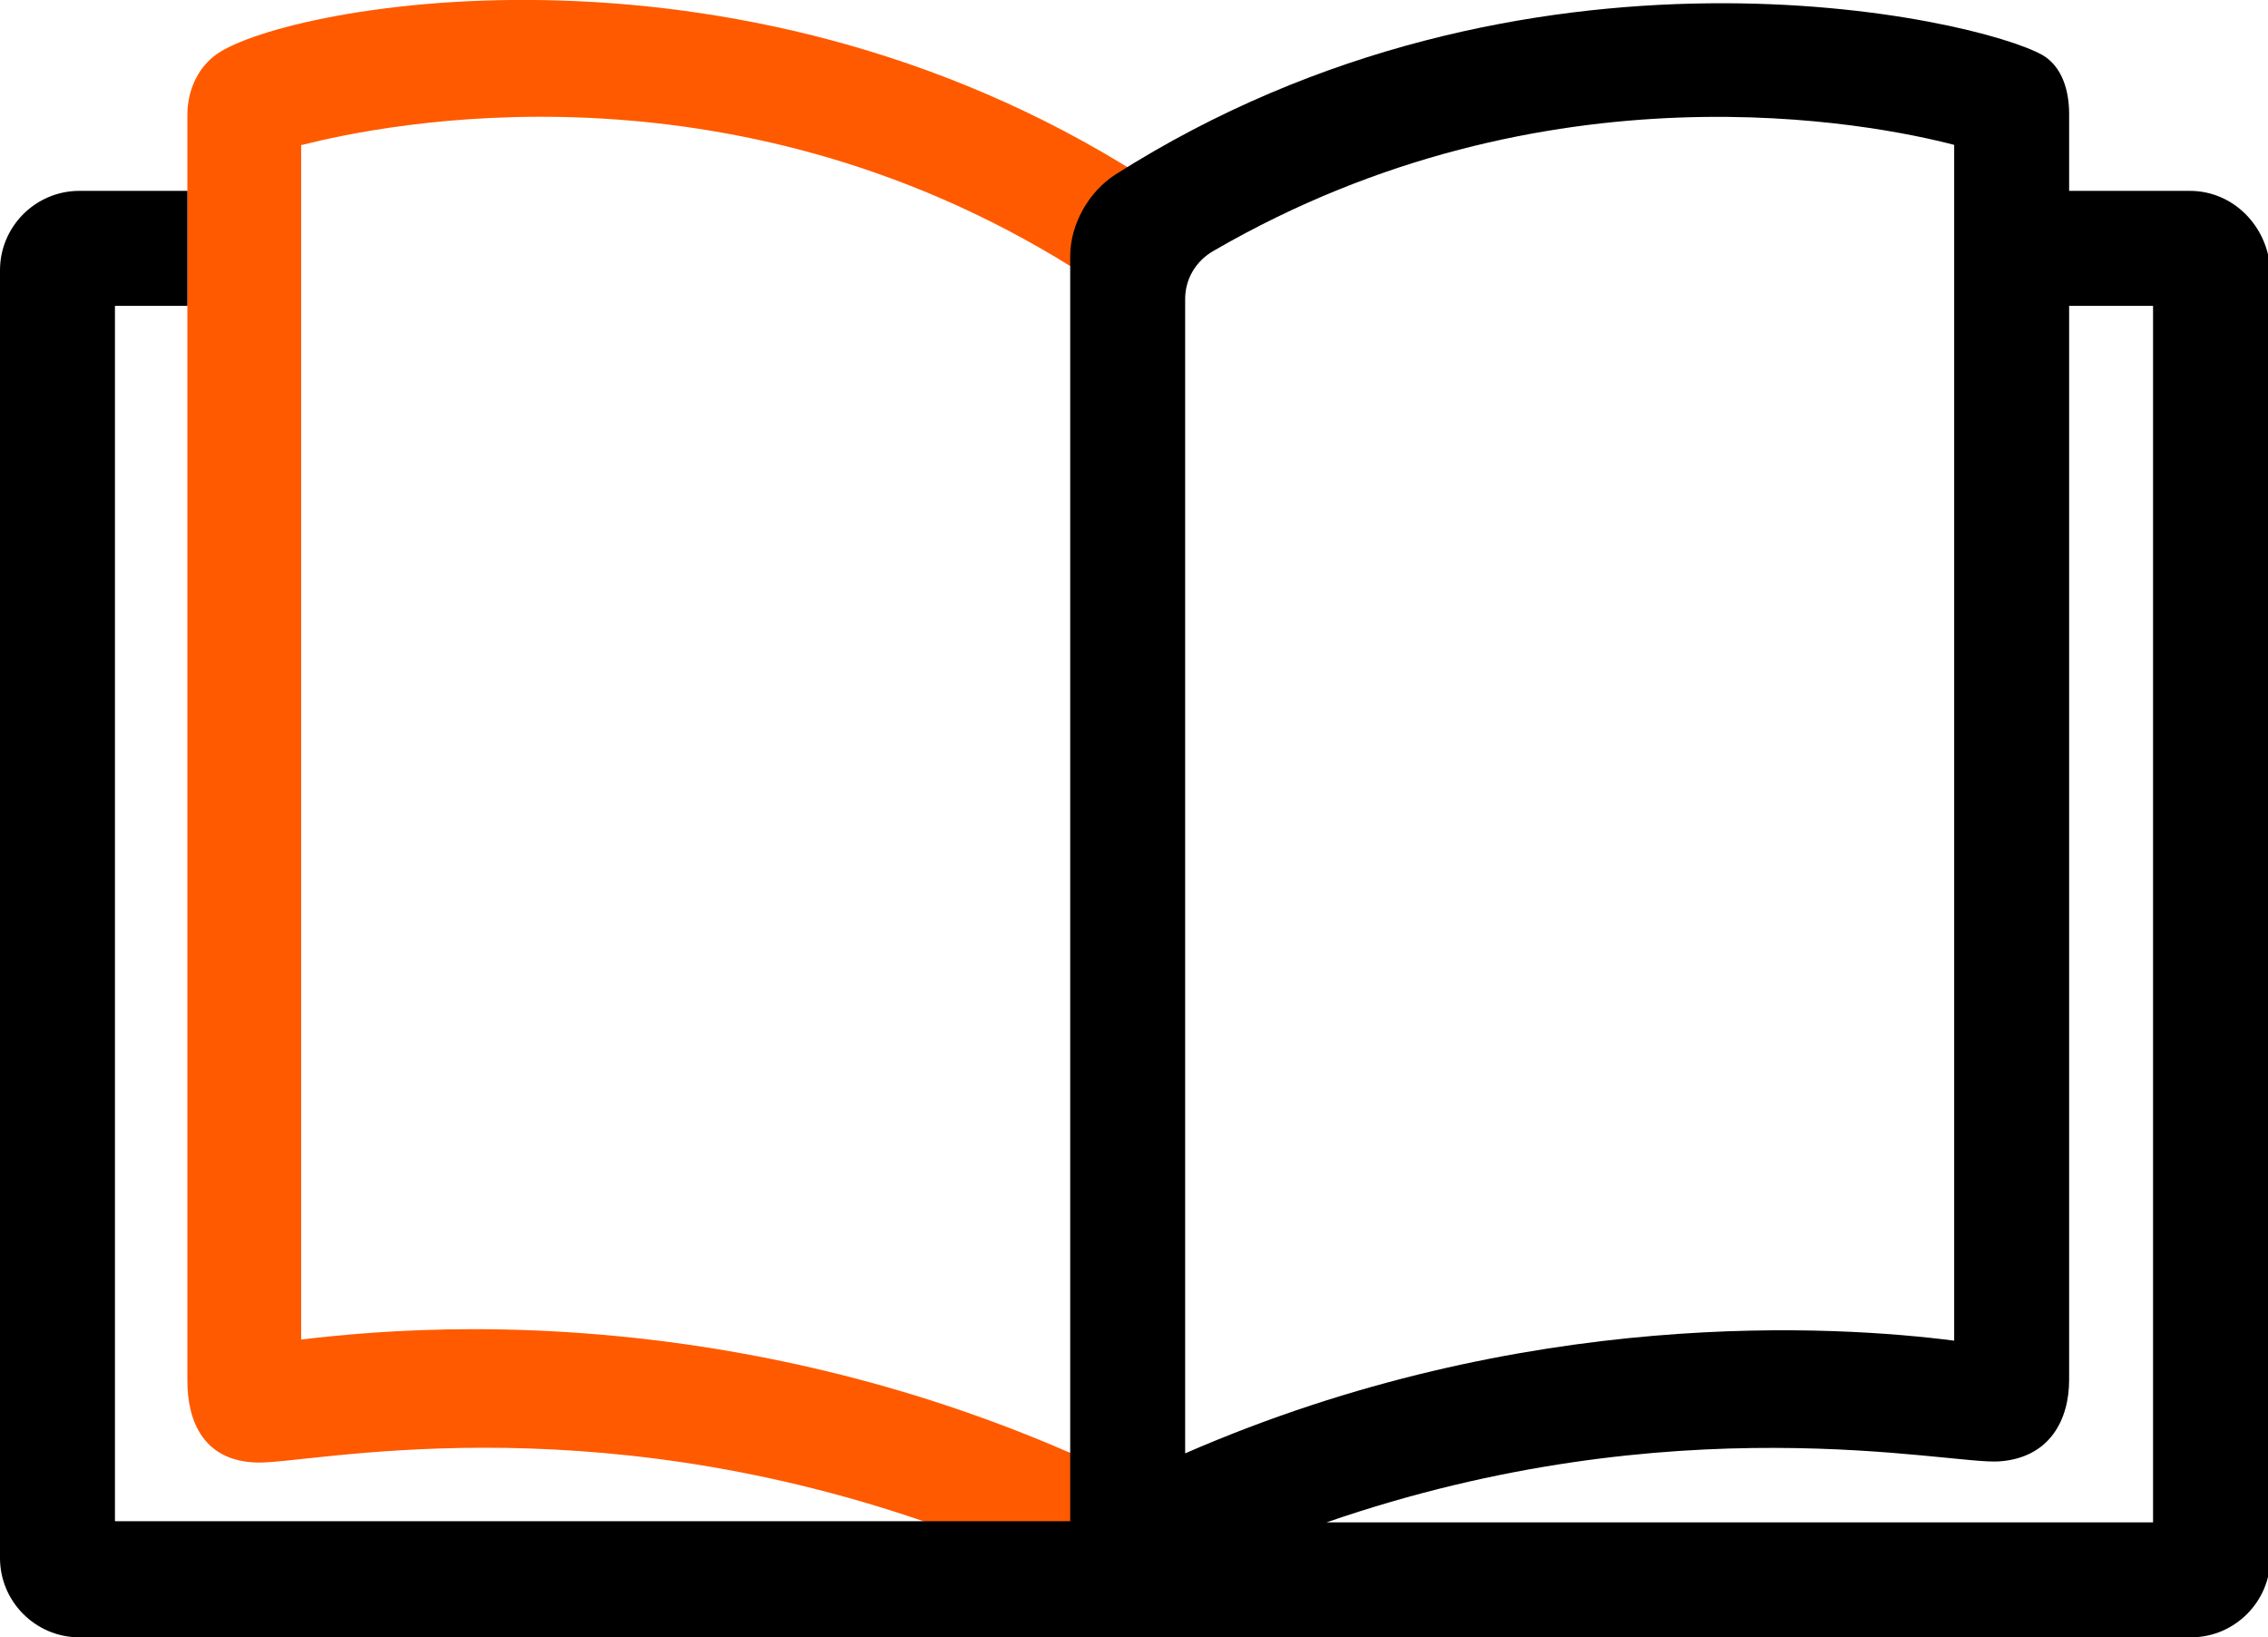
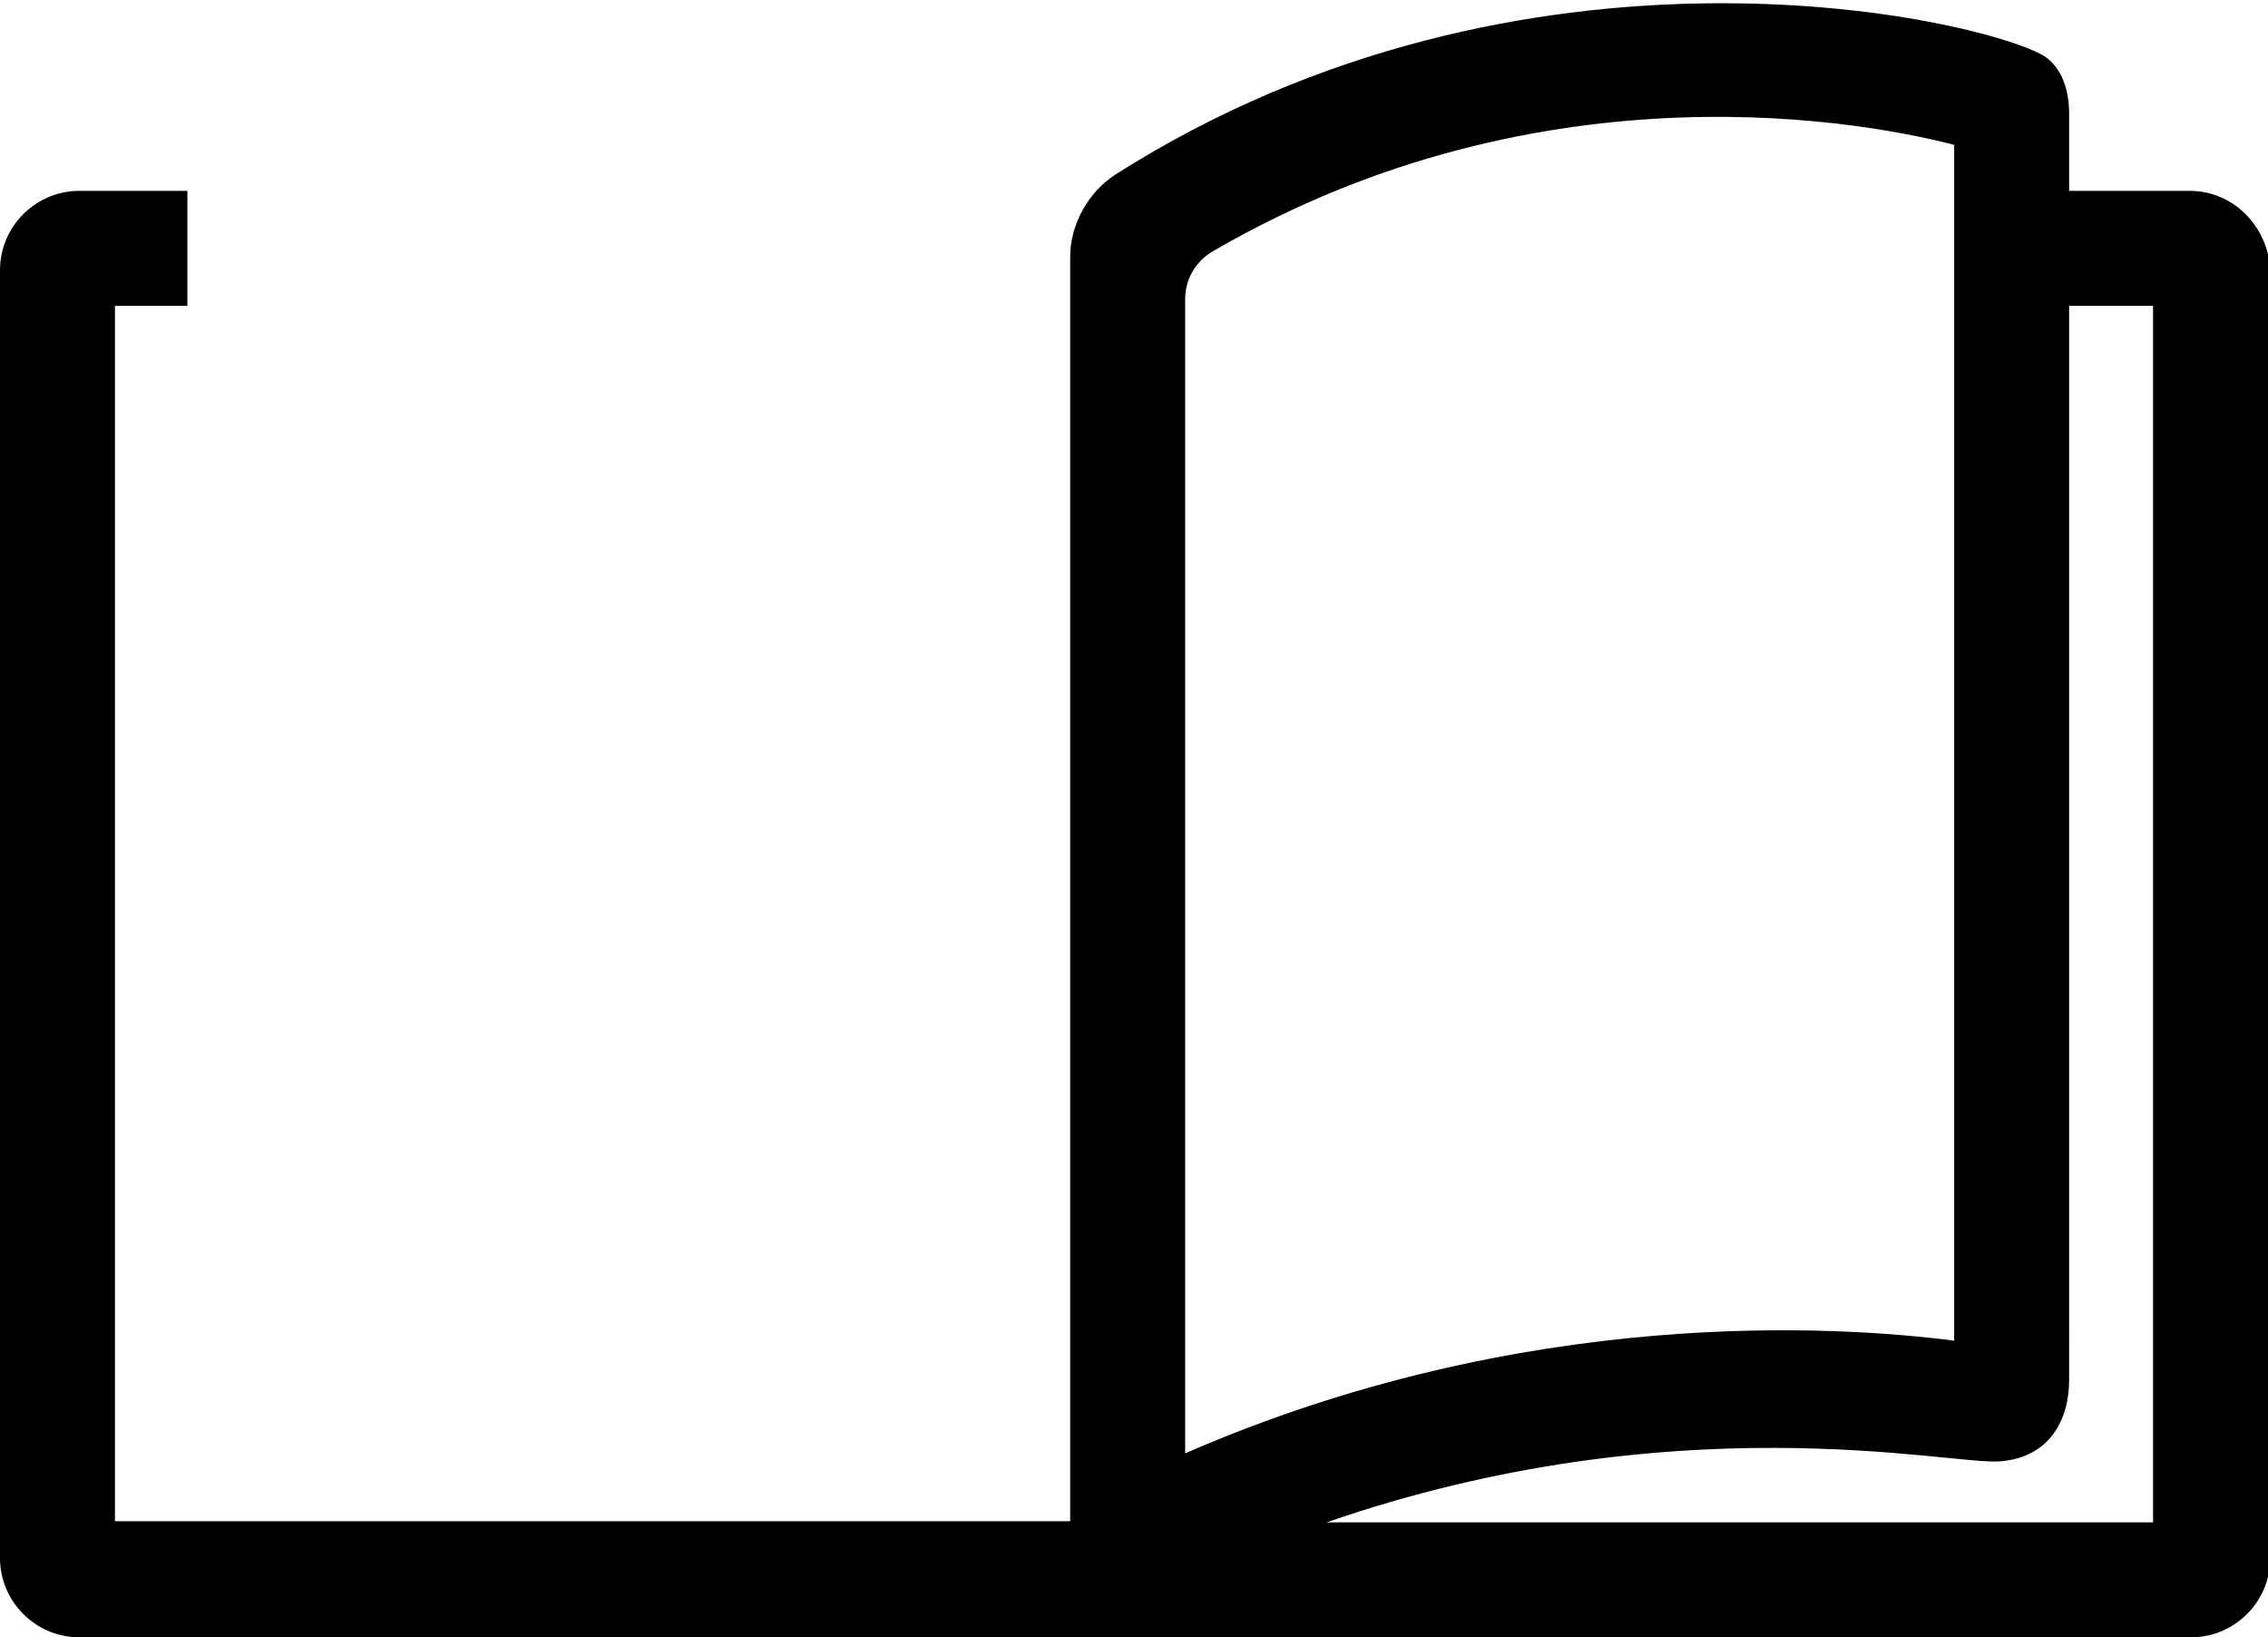
<svg xmlns="http://www.w3.org/2000/svg" version="1.1" id="Ebene_1" x="0px" y="0px" viewBox="0 0 197.3 142.4" style="enable-background:new 0 0 197.3 142.4;" xml:space="preserve">
  <style type="text/css">
	.st0{fill:#FF5A00;}
</style>
  <g>
-     <path class="st0" d="M99.3,15.3C63.6-7.4,23.7,0.7,18.6,4.9c-1.5,1.2-2.3,3.1-2.3,5.1v6.7v10v93.4c0,3.5,1.4,7,6.1,7.1   c4.7,0.1,28.1-5.3,58.5,5.3h14.3l4.1-4.4V15.3 M26.3,12.6c7.1-1.8,37-8,66.9,10.6v103.2c-19.9-8.7-38.7-10.8-52-10.8   c-6.5,0-11.6,0.5-15,0.9V12.6z" />
-   </g>
-   <path d="M190.5,16.6H180V9.9c0-2-0.6-4.1-2.3-5.1c-5.6-3.2-45-12.3-80.7,10.4c-2.3,1.5-3.9,4.3-3.9,7.1v110H59.7H10V26.6h6.3v-10  H6.9c-3.8,0-6.9,3.1-6.9,6.9v112c0,3.8,3.1,6.9,6.9,6.9h52.9h86.6h44.2c3.8,0,6.9-3.1,6.9-6.9v-112  C197.3,19.7,194.3,16.6,190.5,16.6z M105.6,21.8C134.6,5,163.1,10.8,170,12.6v104c-10.1-1.3-37.3-3.1-66.9,9.8V26  C103.1,24.3,104,22.7,105.6,21.8z M187.3,132.4h-41h-30.9c30.4-10.5,54.1-5,58.5-5.3s6.1-3.6,6.1-7.1V26.6h7.3V132.4z" />
+     </g>
+   <path d="M190.5,16.6H180V9.9c0-2-0.6-4.1-2.3-5.1c-5.6-3.2-45-12.3-80.7,10.4c-2.3,1.5-3.9,4.3-3.9,7.1v110H10V26.6h6.3v-10  H6.9c-3.8,0-6.9,3.1-6.9,6.9v112c0,3.8,3.1,6.9,6.9,6.9h52.9h86.6h44.2c3.8,0,6.9-3.1,6.9-6.9v-112  C197.3,19.7,194.3,16.6,190.5,16.6z M105.6,21.8C134.6,5,163.1,10.8,170,12.6v104c-10.1-1.3-37.3-3.1-66.9,9.8V26  C103.1,24.3,104,22.7,105.6,21.8z M187.3,132.4h-41h-30.9c30.4-10.5,54.1-5,58.5-5.3s6.1-3.6,6.1-7.1V26.6h7.3V132.4z" />
</svg>